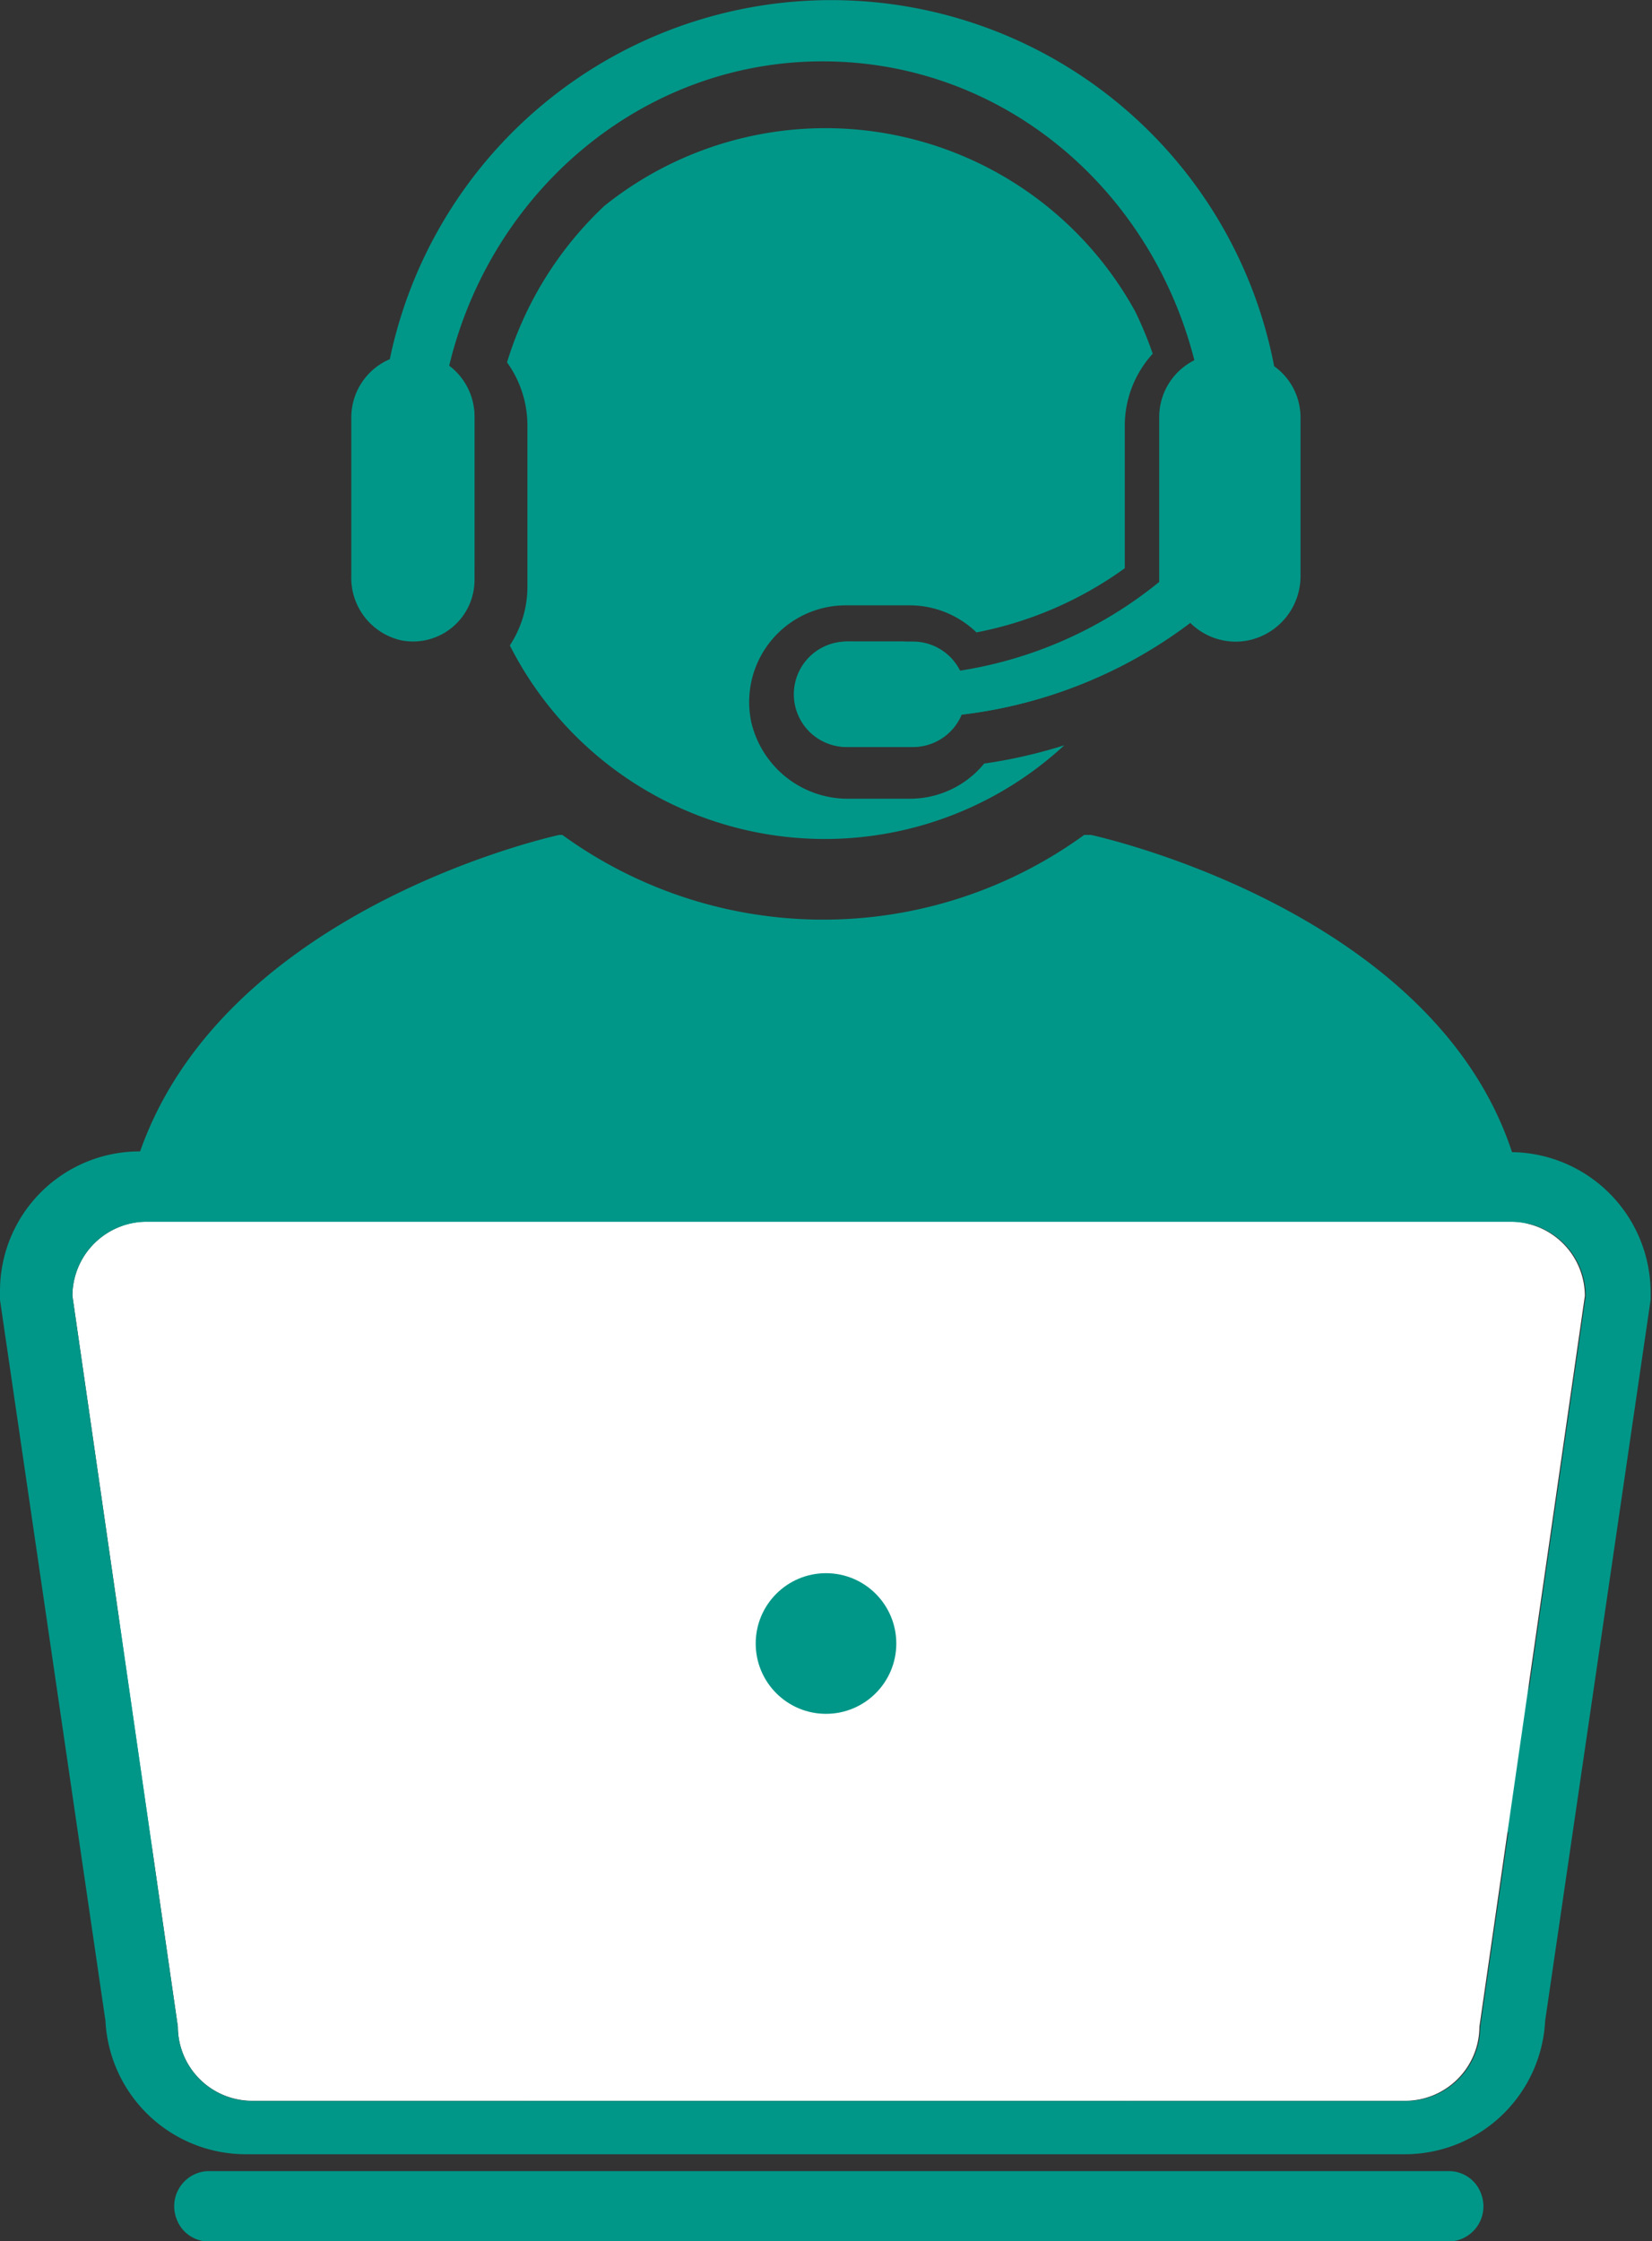
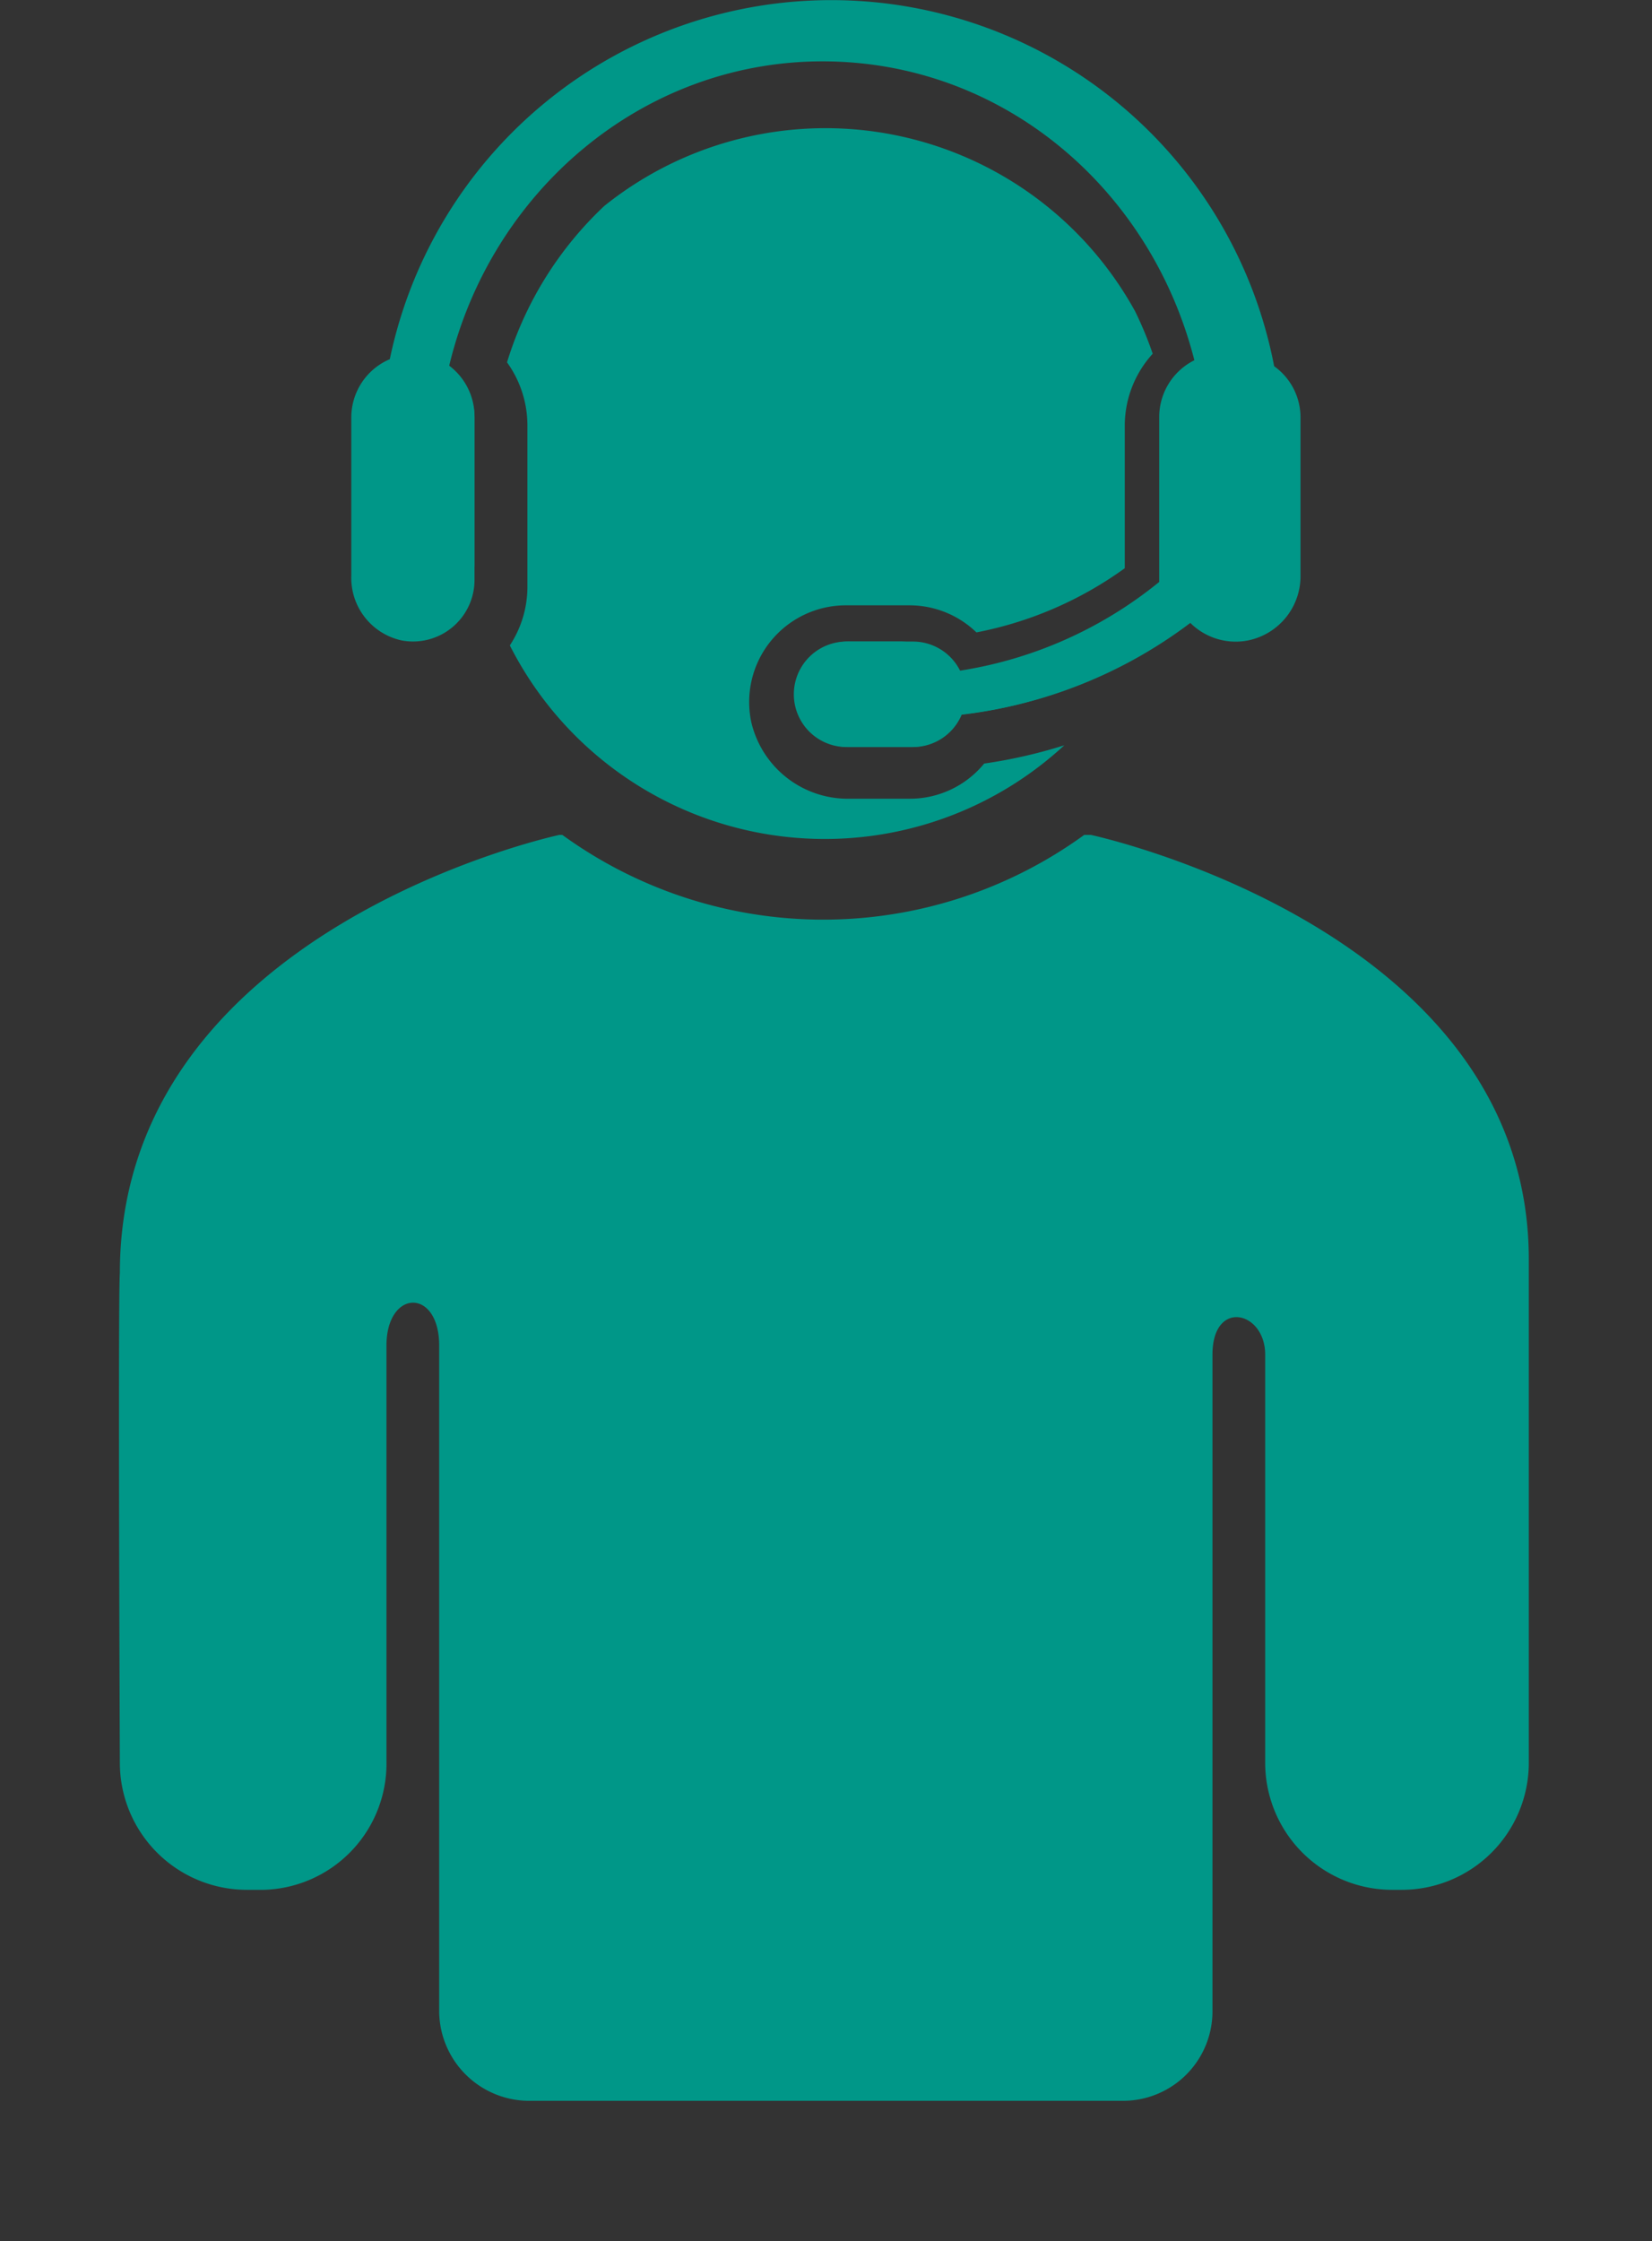
<svg xmlns="http://www.w3.org/2000/svg" id="レイヤー_5" data-name="レイヤー 5" viewBox="0 0 94 127.48">
  <rect x="0" y="0" width="94" height="127.48" fill="#333333" stroke="none" />
  <defs>
    <style>.cls-1{fill:#009788;}.cls-2{fill:#fff;}</style>
  </defs>
  <title>product-is-icon</title>
  <path class="cls-1" d="M114.81,84.06h-.39a25.28,25.28,0,0,1-29.69,0h-.18s-25,5.34-25,24.92c-.11,1.37,0,27.9,0,27.9a7.23,7.23,0,0,0,7.24,7.18h.93a7.18,7.18,0,0,0,7-7.3V113.11c0-3.22,3-3.3,3,0v37.73a5.13,5.13,0,0,0,5,5.22h34a5.09,5.09,0,0,0,5-5.16V113.62c0-3.18,3-2.49,3,0v23.26a7.23,7.23,0,0,0,7.24,7.18h.52a7.23,7.23,0,0,0,7.24-7.18V108.21C139.73,89.39,114.81,84.06,114.81,84.06Z" transform="translate(-52.73 -36.57)" />
  <path class="cls-1" d="M125.23,57.4A25.66,25.66,0,0,0,74.91,57a3.6,3.6,0,0,0-2.19,3.3v9A3.64,3.64,0,0,0,75.6,73a3.5,3.5,0,0,0,4.13-3.45V60.26a3.61,3.61,0,0,0-1.44-2.89c2.38-9.93,11-17.31,21.24-17.31s18.67,7.22,21.16,17a3.61,3.61,0,0,0-2,3.21v9.18c0,.08,0,.15,0,.22a23.74,23.74,0,0,1-12,5.14A3,3,0,0,0,104,73.06h-3.07a3,3,0,1,0-.06,6h3.68a3,3,0,0,0,2.8-1.84A26.62,26.62,0,0,0,120.46,72a3.66,3.66,0,0,0,3.27,1,3.73,3.73,0,0,0,3-3.72v-9A3.58,3.58,0,0,0,125.23,57.4Z" transform="translate(-52.73 -36.57)" />
-   <path class="cls-1" d="M119.36,63.57a20.27,20.27,0,0,0-.48-4.33,3.59,3.59,0,0,0-.16,1.05v8.23A20.22,20.22,0,0,0,119.36,63.57Z" transform="translate(-52.73 -36.57)" />
  <path class="cls-1" d="M79.73,68.79V60.29a3.54,3.54,0,0,0-.21-1.13,19.75,19.75,0,0,0,.21,9.63Z" transform="translate(-52.73 -36.57)" />
  <path class="cls-1" d="M108.73,80a5.46,5.46,0,0,1-4.25,2h-3.41a5.64,5.64,0,0,1-5.59-4.35,5.5,5.5,0,0,1,5.37-6.65h3.64a5.48,5.48,0,0,1,3.8,1.54,21.3,21.3,0,0,0,8.44-3.65V60.8a6.08,6.08,0,0,1,1.59-4.11,20.72,20.72,0,0,0-1-2.41,20.11,20.11,0,0,0-30.2-6,20.37,20.37,0,0,0-5.54,8.9,6.13,6.13,0,0,1,1.16,3.57V70a6.06,6.06,0,0,1-1,3.28,20.09,20.09,0,0,0,31.55,5.68A28.66,28.66,0,0,1,108.73,80Z" transform="translate(-52.73 -36.57)" />
  <path class="cls-1" d="M104.68,73.06h-3.55a3,3,0,0,0-2.94,2,3,3,0,0,0,2.85,4h3.64a3,3,0,0,0,2.77-1.84A26.16,26.16,0,0,0,117,74.16,20.05,20.05,0,0,0,119,70,23.76,23.76,0,0,1,107.4,74.8,3,3,0,0,0,104.68,73.06Z" transform="translate(-52.73 -36.57)" />
-   <path class="cls-2" d="M132.72,156.06H67.07a4.23,4.23,0,0,1-4.22-4.22l-6-41.57A4.23,4.23,0,0,1,61,106.06h77.69a4.23,4.23,0,0,1,4.22,4.22l-6,41.57A4.23,4.23,0,0,1,132.72,156.06Z" transform="translate(-52.73 -36.57)" />
-   <path class="cls-1" d="M138.74,106.06a4.23,4.23,0,0,1,4.22,4.22l-6,41.57a4.23,4.23,0,0,1-4.22,4.22H67.07a4.23,4.23,0,0,1-4.22-4.22l-6-41.57A4.23,4.23,0,0,1,61,106.06h77.68m0-4H60.66A7.94,7.94,0,0,0,52.73,110v.24l0,.27,6,41a8,8,0,0,0,8,7.59h65.92a8,8,0,0,0,8-7.59l6-41,0-.27V110a8,8,0,0,0-8-7.9Z" transform="translate(-52.73 -36.57)" />
-   <path class="cls-1" d="M135.26,164.06H64.64a1.94,1.94,0,0,1-1.87-1.3,2,2,0,0,1,1.75-2.7h70.62a1.94,1.94,0,0,1,1.87,1.3A2,2,0,0,1,135.26,164.06Z" transform="translate(-52.73 -36.57)" />
-   <circle class="cls-1" cx="47" cy="93.48" r="4" />
</svg>